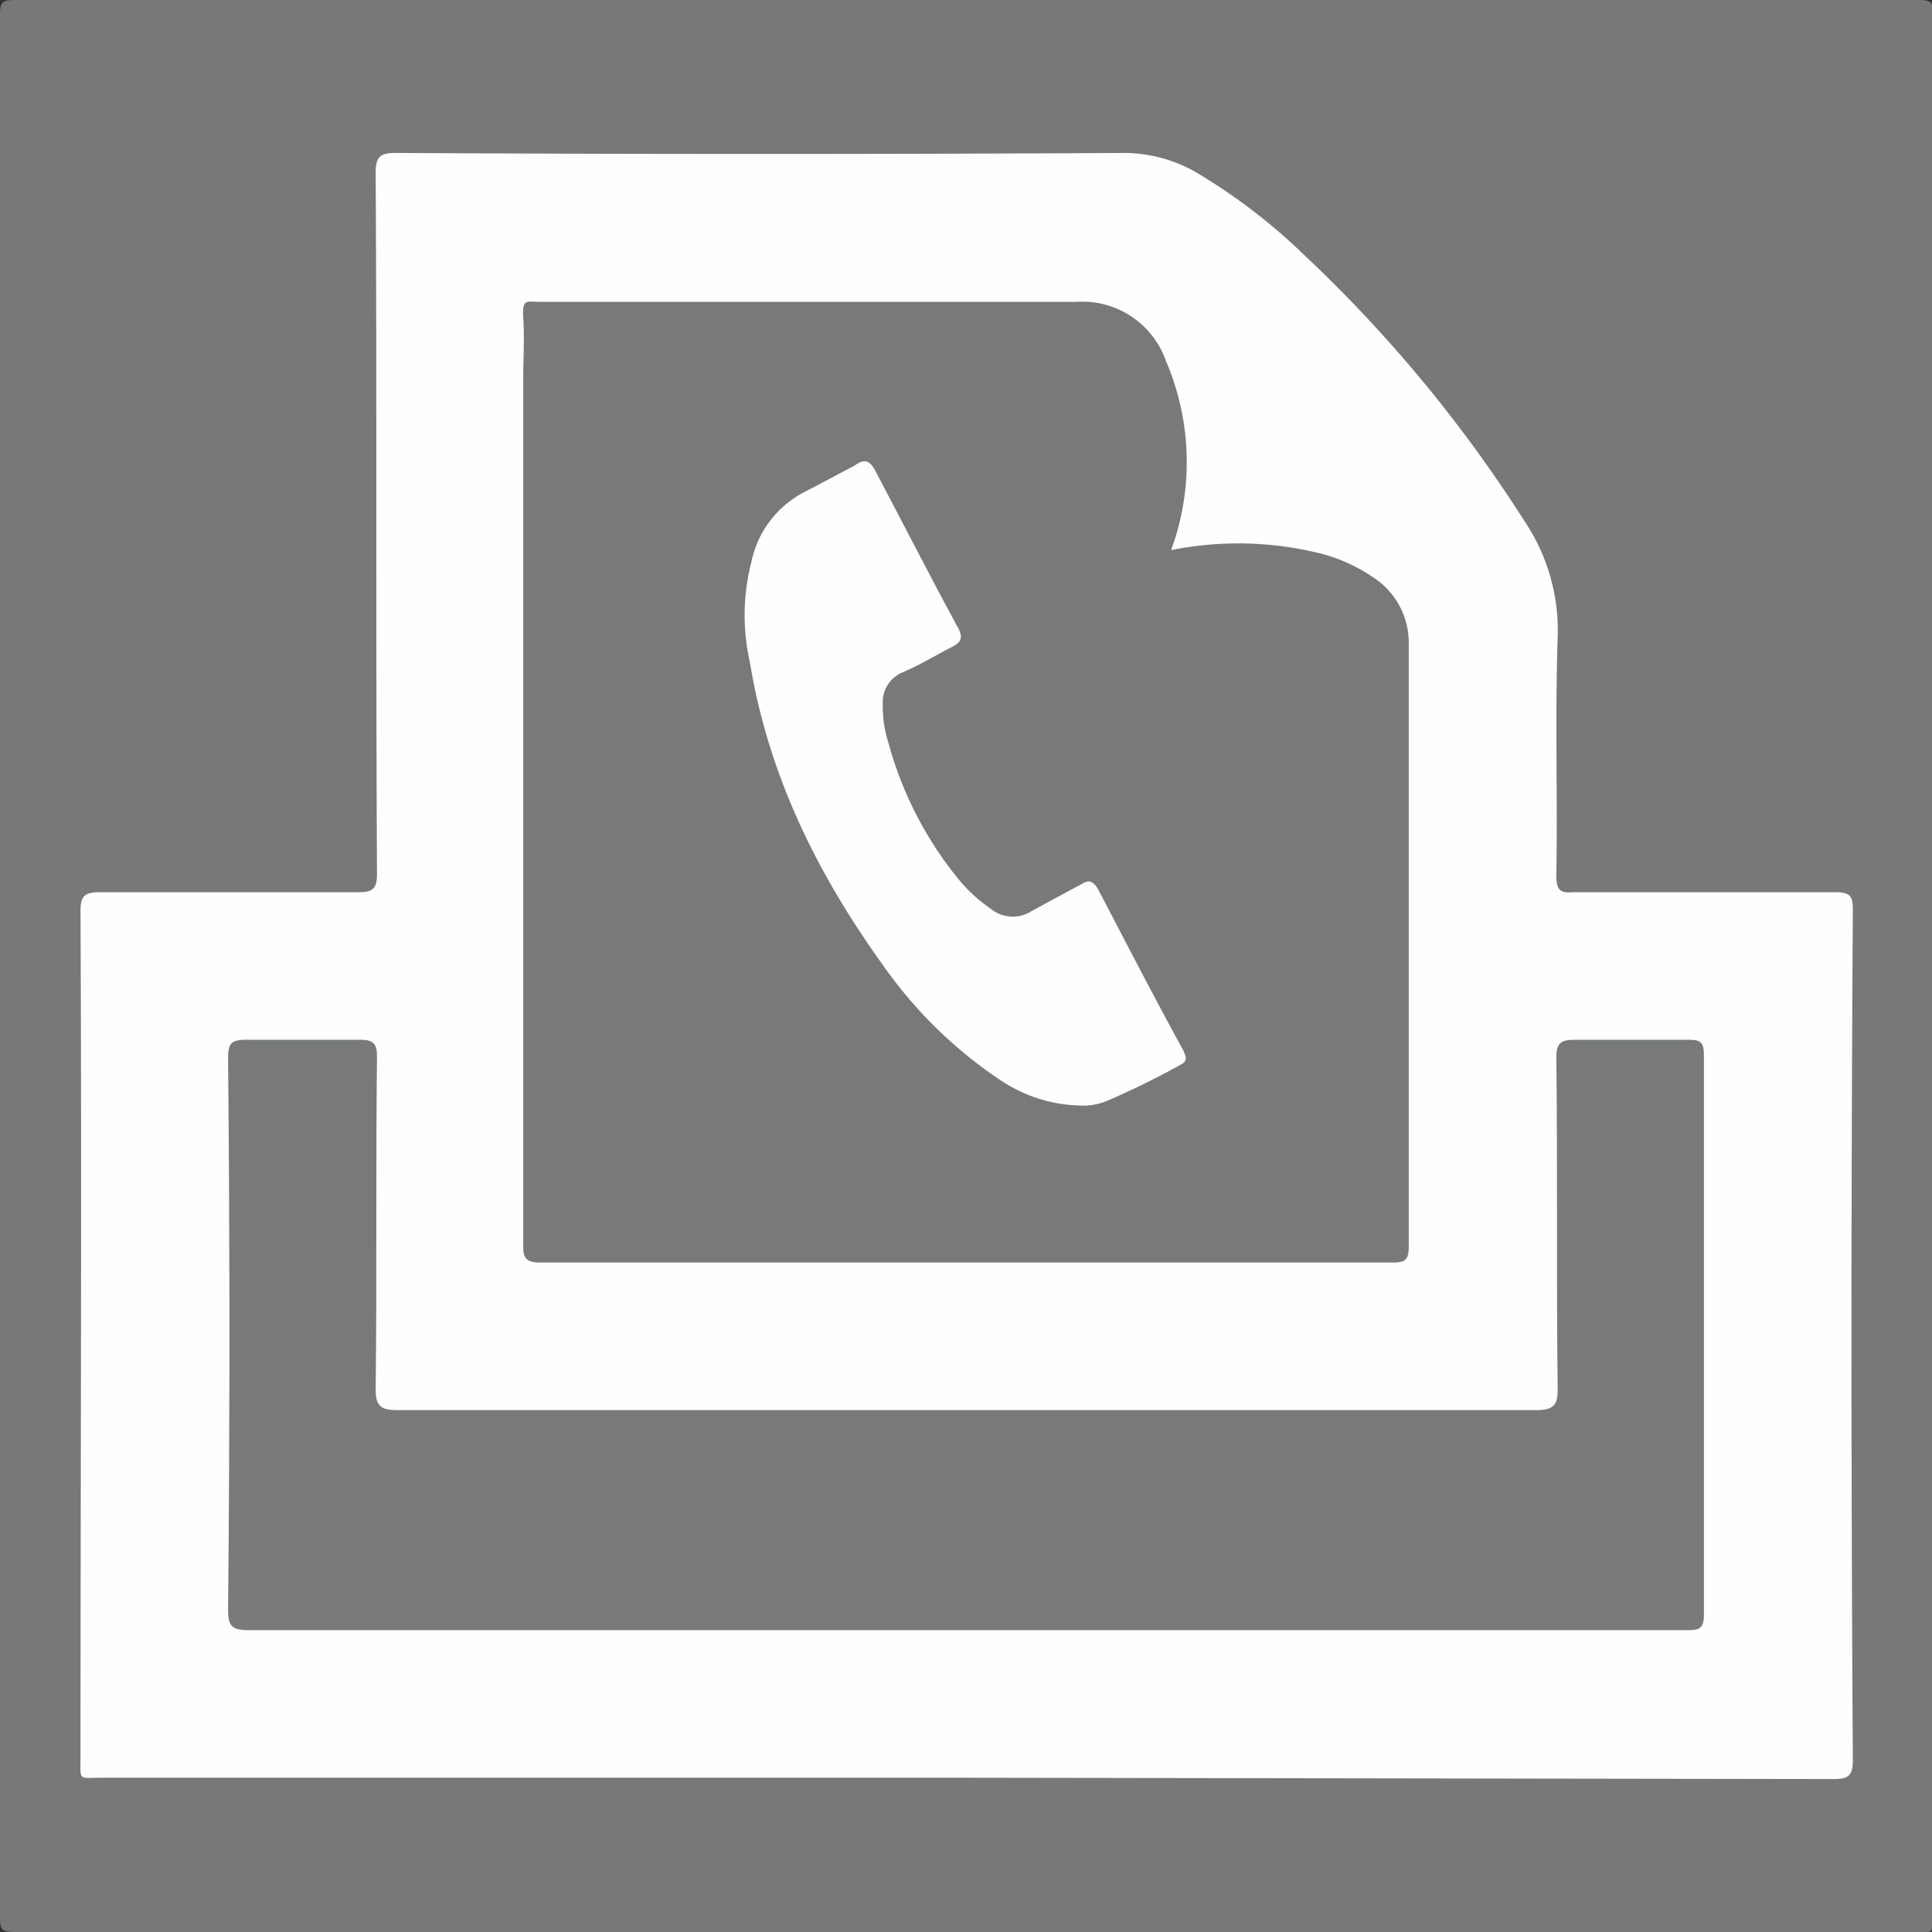
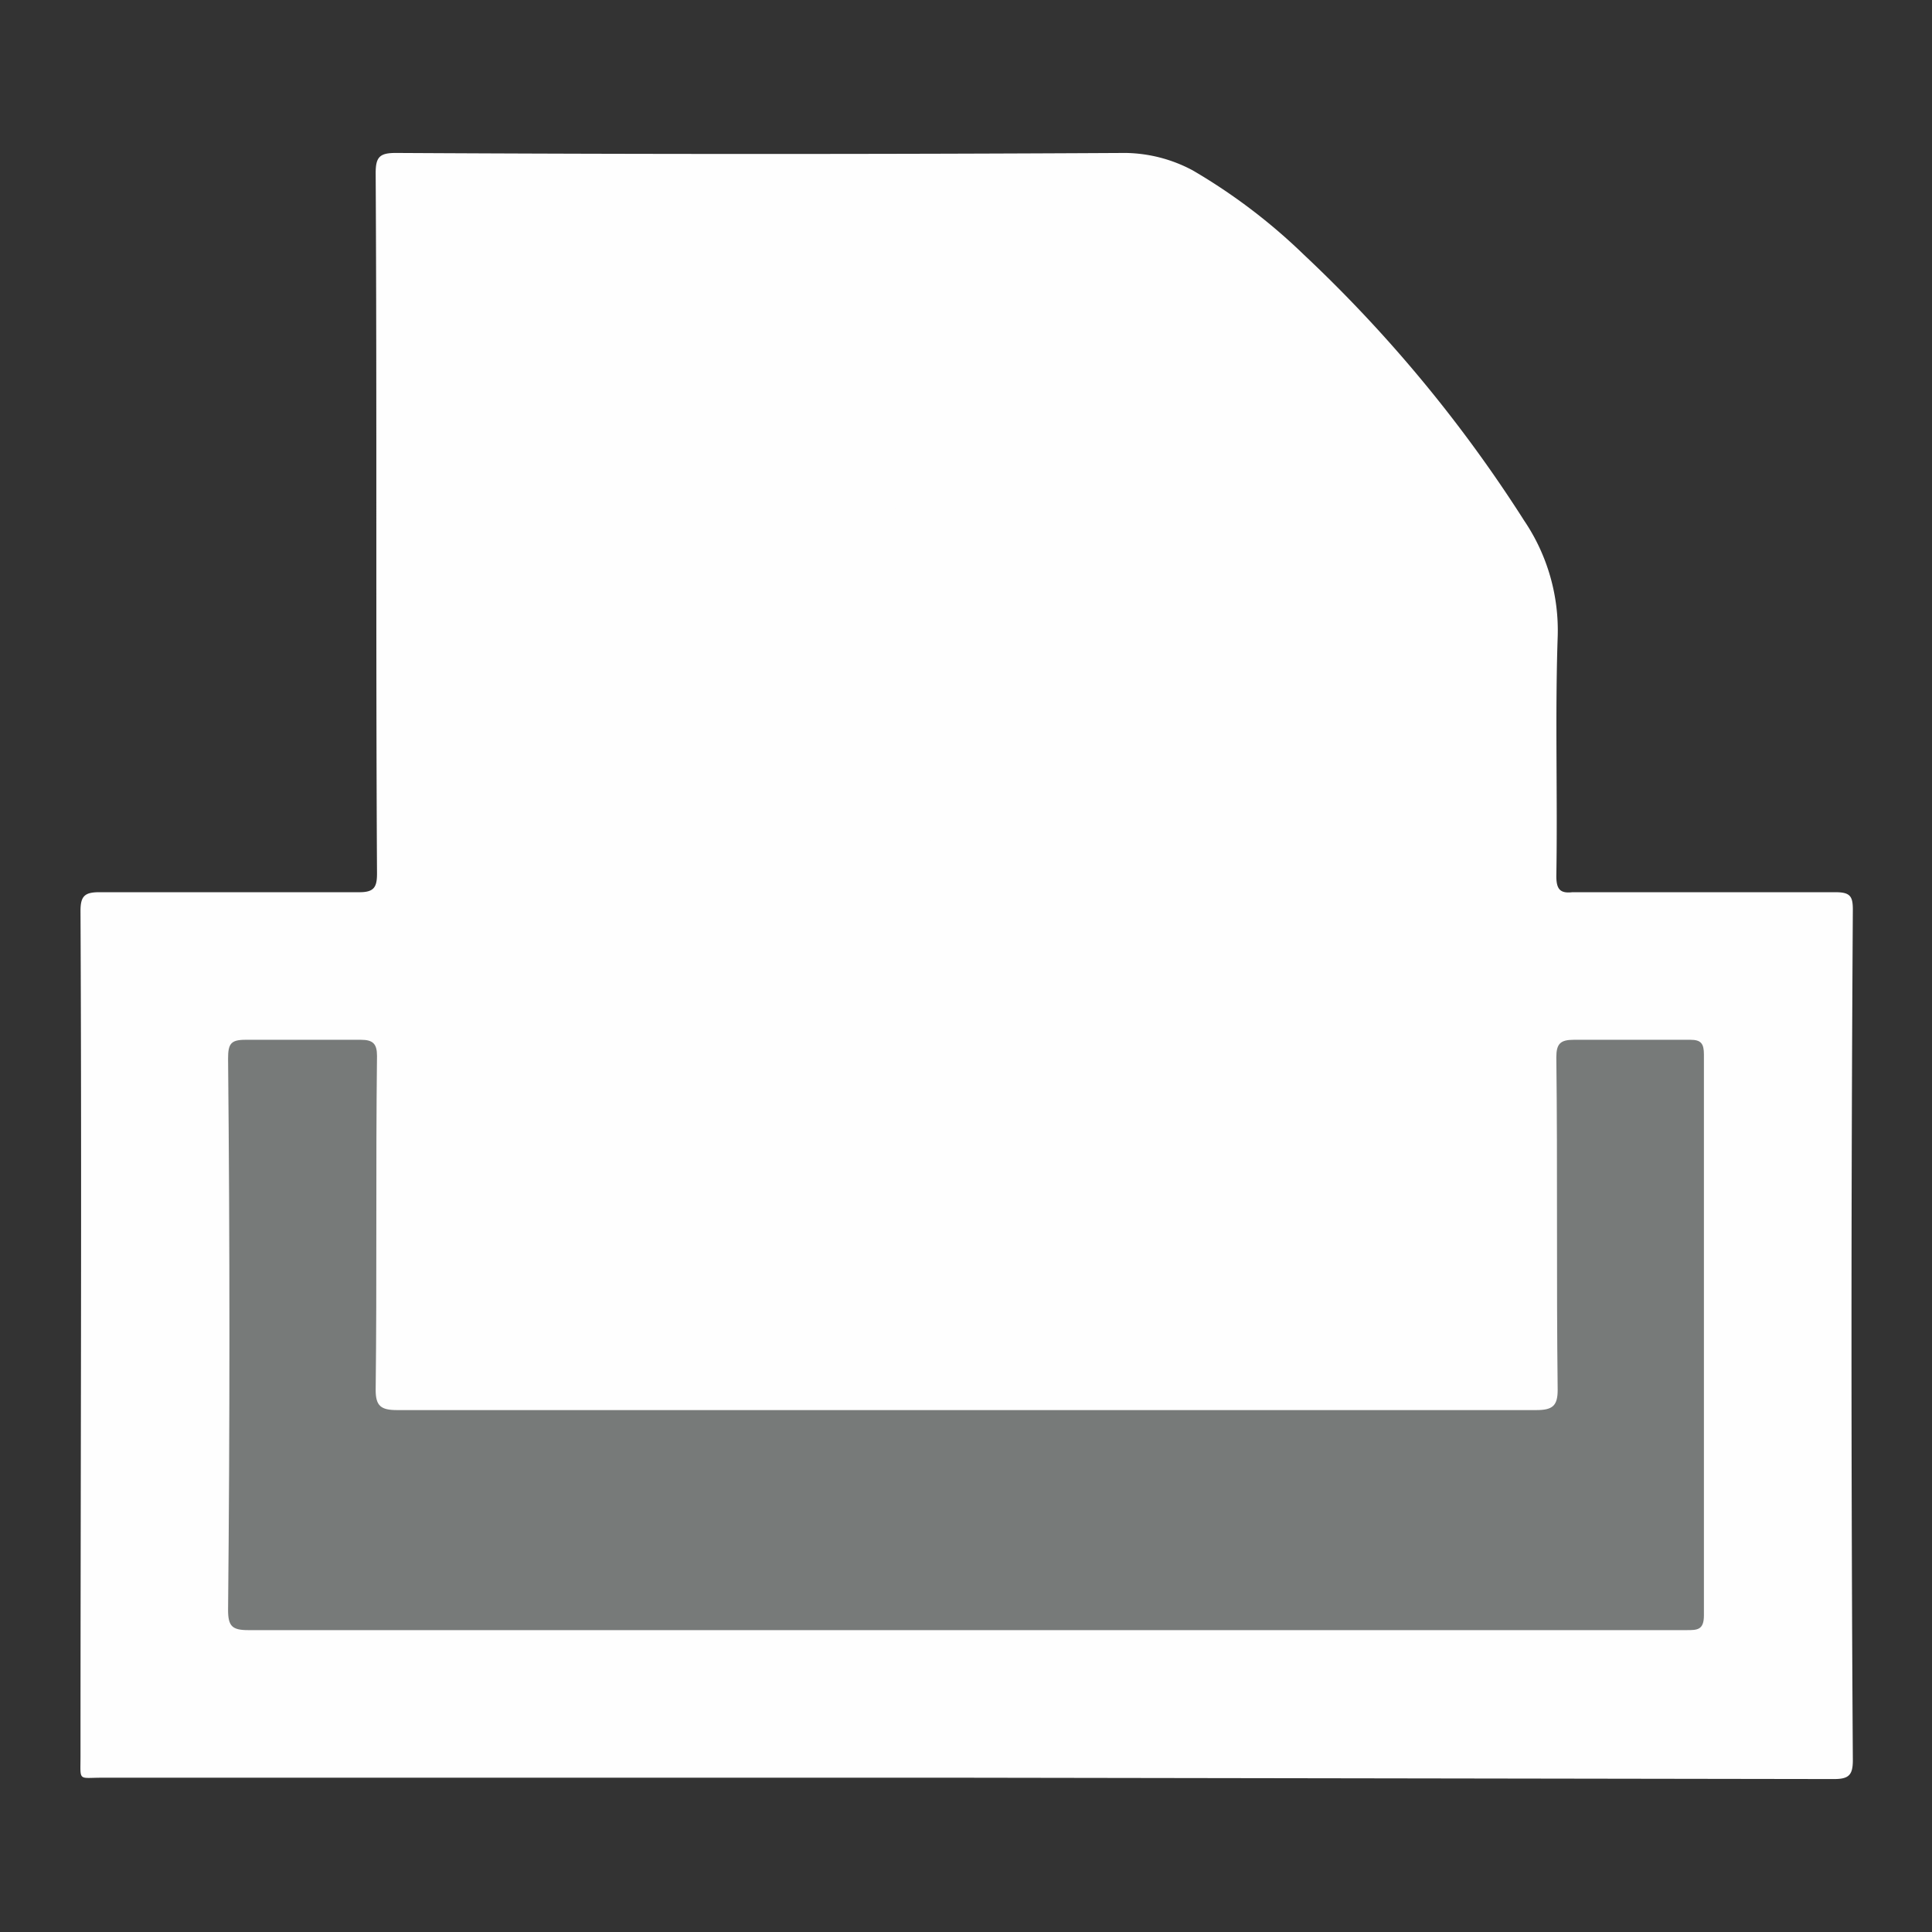
<svg xmlns="http://www.w3.org/2000/svg" id="Fax_Icon__2020_Image" data-name="Fax Icon_(2020) Image" viewBox="0 0 144 144">
  <rect x="0" y="0" width="144" height="144" fill="#333333" stroke="none" />
  <defs>
    <style>.cls-1{fill:#767978;}.cls-2{fill:#fefefe;}.cls-3{fill:#777a79;}</style>
  </defs>
  <title>Fax Icon_(2020)</title>
-   <path class="cls-1" d="M72.2,144.2H1.2c-.8,0-1-.2-1-1V1.2c0-.8.2-1,1-1H143.3c.8,0,1,.2,1,1q-.2,71.1,0,142.1c0,.8-.2,1-1,1Z" transform="translate(-0.2 -0.2)" />
  <path class="cls-2" d="M72.1,132.7H7.8c-1.8,0-1.6.3-1.6-1.6,0-21,.1-42,0-63,0-1.1.3-1.4,1.4-1.4H27c1.1,0,1.3-.4,1.3-1.4-.1-17.4,0-34.8-.1-52.2,0-1.2.3-1.5,1.5-1.5,18.1.1,36.3.1,54.4,0a10.9,10.9,0,0,1,5,1.3,43.2,43.2,0,0,1,8.3,6.3A103.4,103.4,0,0,1,113.8,39a14.6,14.6,0,0,1,2.5,8.7c-.2,5.9,0,11.9-.1,17.8,0,1,.3,1.3,1.2,1.2H137c1.1,0,1.3.3,1.3,1.3q-.2,31.8,0,63.4c0,1.1-.3,1.4-1.4,1.4Z" transform="translate(-0.2 -0.2)" />
-   <path class="cls-3" d="M87.5,41.2a25.3,25.3,0,0,1,11.3.3,12.4,12.4,0,0,1,3.7,1.7,5.8,5.8,0,0,1,2.7,5V93.1c0,.9-.2,1.2-1.1,1.2H40.4c-1.3,0-1.2-.7-1.2-1.6V28.4c0-1.5.1-3,0-4.5s.3-1.2,1.2-1.2h40a6.6,6.6,0,0,1,6.7,4.4,19.1,19.1,0,0,1,.6,13.5A4.2,4.2,0,0,0,87.5,41.2Z" transform="translate(-0.2 -0.2)" />
  <path class="cls-3" d="M72.2,121.7H18.7c-1.2,0-1.5-.3-1.5-1.5q.2-20.5,0-41.1c0-1.1.2-1.4,1.3-1.4h8.6c.9,0,1.2.3,1.2,1.2-.1,8.3,0,16.6-.1,24.9,0,1.2.4,1.5,1.6,1.5h84.9c1.2,0,1.6-.3,1.6-1.5-.1-8.3,0-16.5-.1-24.8,0-1,.3-1.3,1.3-1.3h8.7c.8,0,1,.3,1,1.1v41.8c0,1.1-.5,1.1-1.3,1.1Z" transform="translate(-0.2 -0.2)" />
  <path class="cls-2" d="M80.7,82.6a11.1,11.1,0,0,1-5.8-1.8,33.1,33.1,0,0,1-8.7-8.4c-5-6.9-8.7-14.3-10.1-22.8a15.9,15.9,0,0,1,.1-7.5,7.6,7.6,0,0,1,4.1-5.3l3.6-1.9c.8-.6,1.2-.3,1.6.5,2,3.8,4,7.7,6,11.4.6,1,.3,1.3-.5,1.7s-2.3,1.3-3.5,1.8A2.4,2.4,0,0,0,66,52.7a8.6,8.6,0,0,0,.4,2.8,27.4,27.4,0,0,0,5.3,10.3A11.5,11.5,0,0,0,74,67.9a2.6,2.6,0,0,0,3.1.2l3.7-2c.5-.3.8-.3,1.2.3,2.1,4,4.2,8.1,6.4,12.1.1.3.4.7-.1,1a60.2,60.2,0,0,1-5.7,2.8A4.7,4.7,0,0,1,80.7,82.6Z" transform="translate(-0.2 -0.2)" />
</svg>